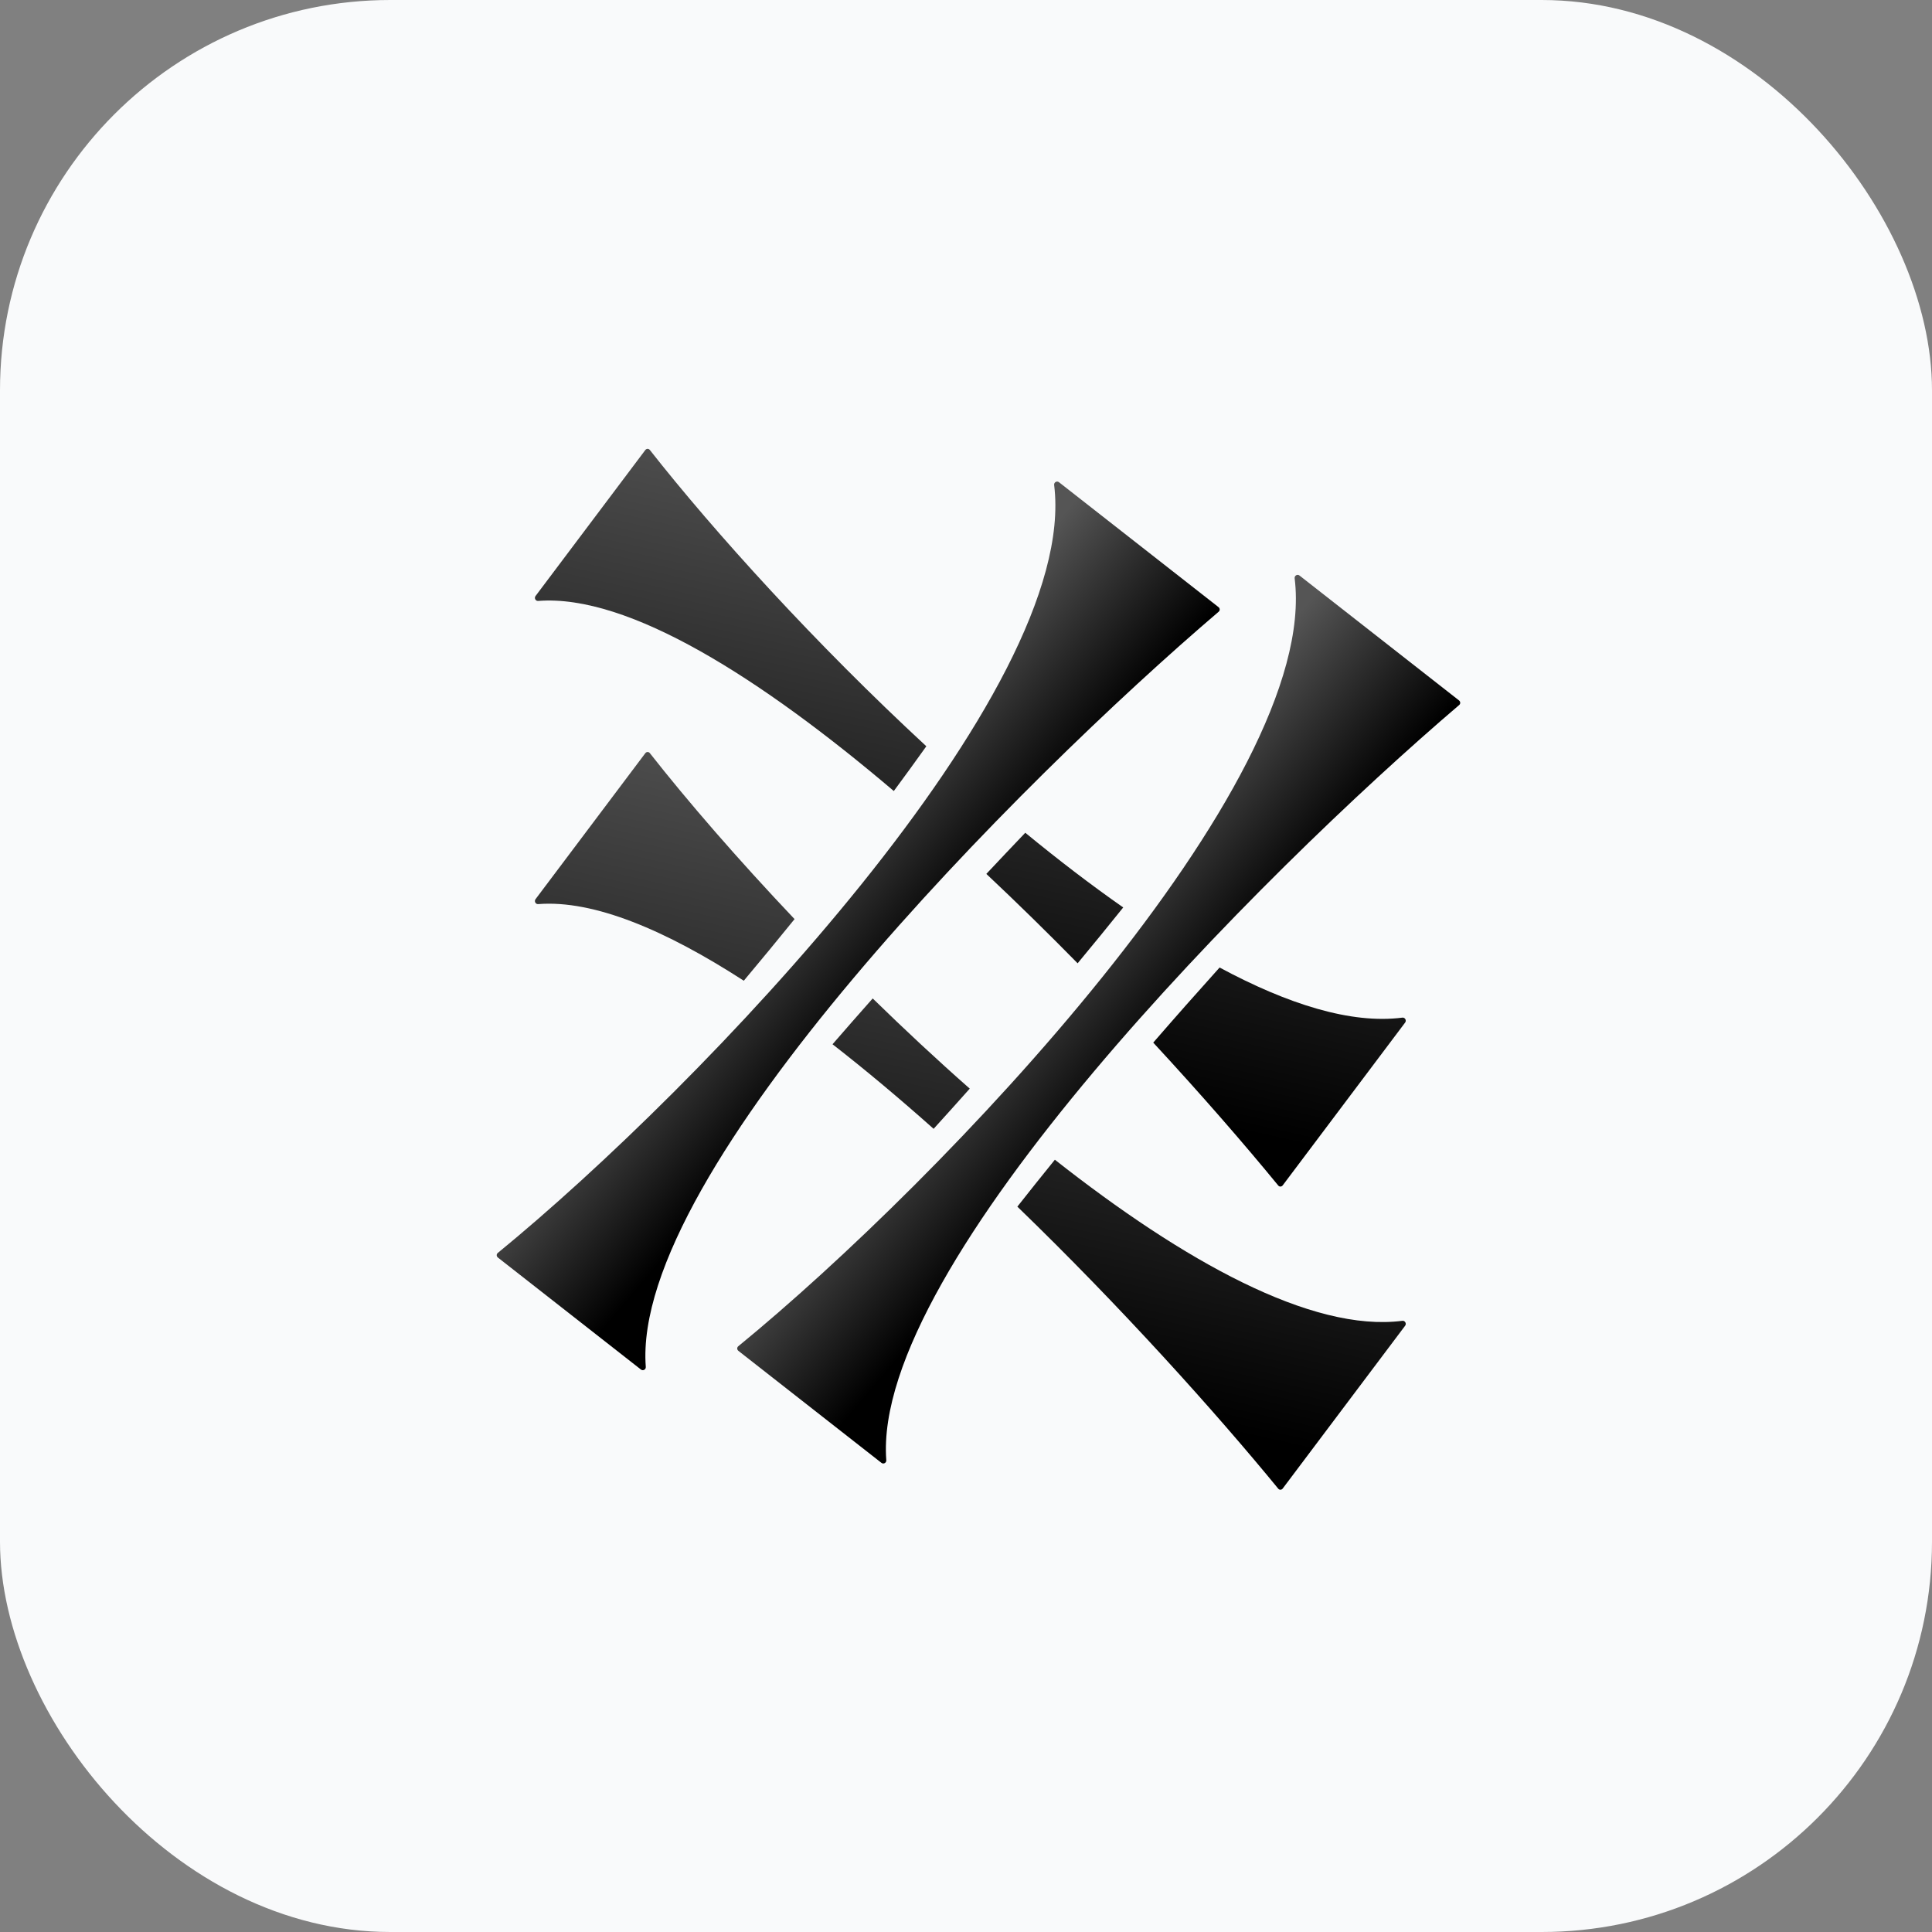
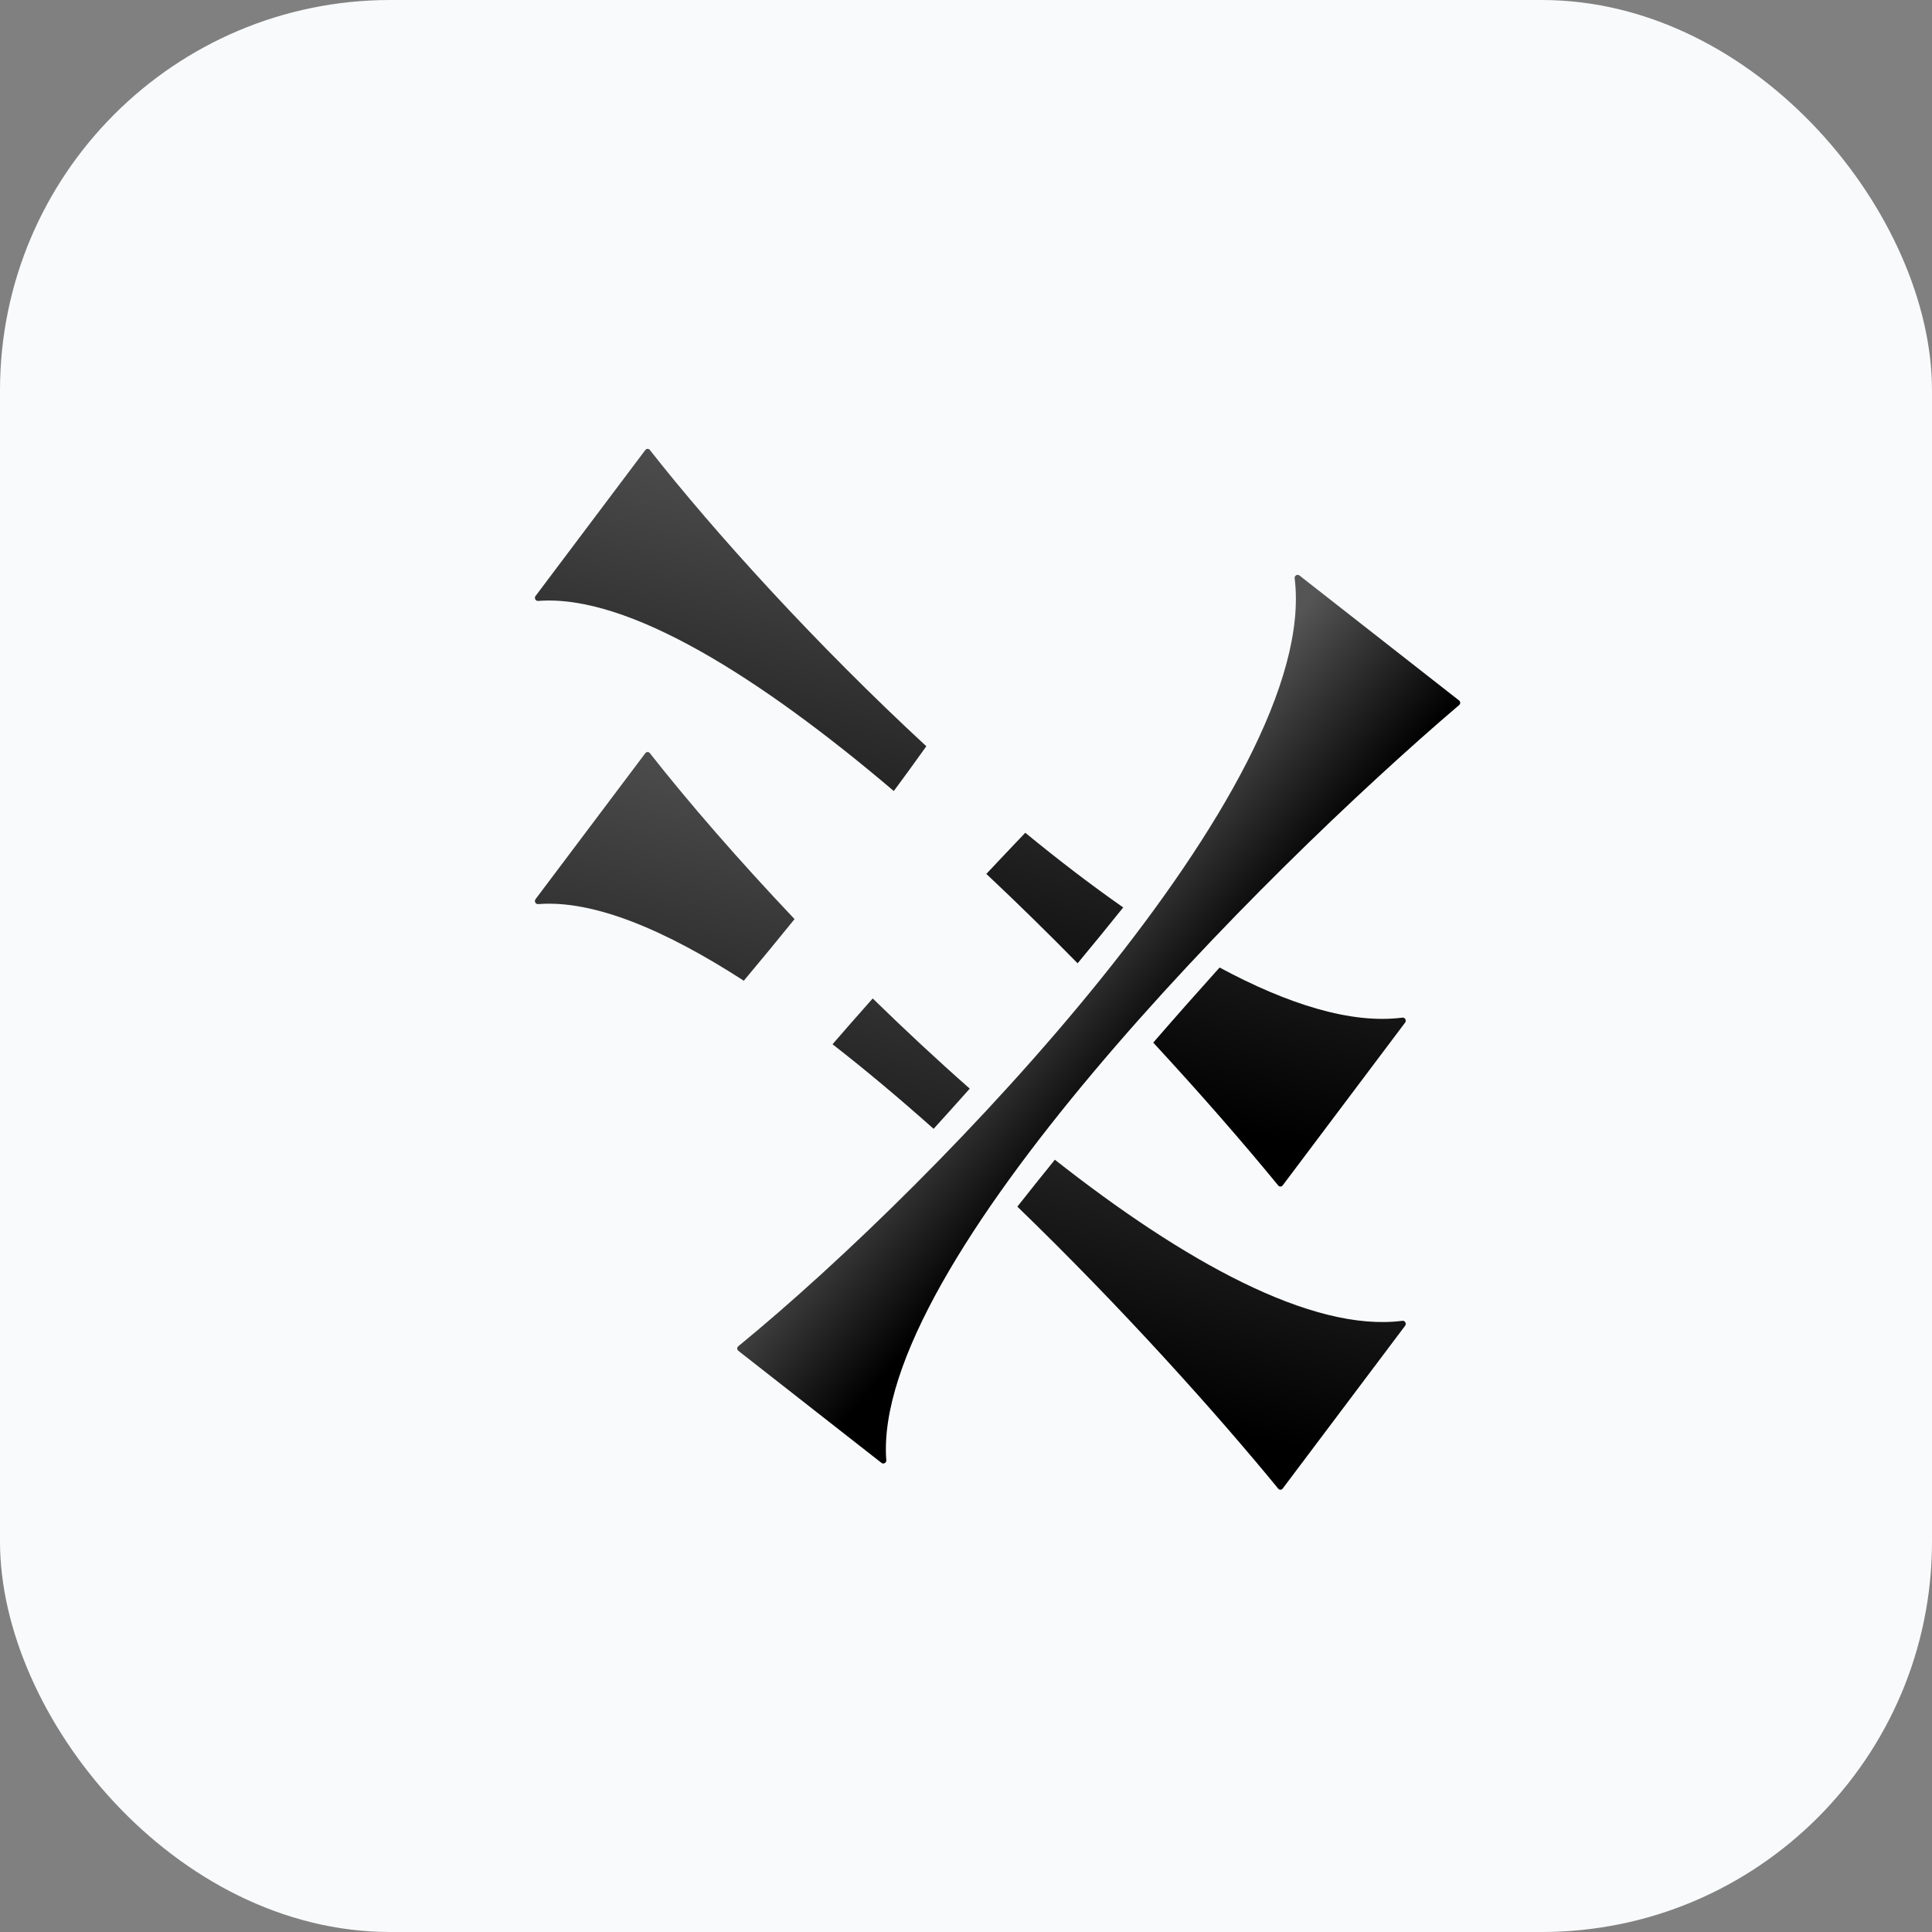
<svg xmlns="http://www.w3.org/2000/svg" width="198" height="198" viewBox="0 0 198 198" fill="none">
  <rect x="0" y="0" width="198" height="198" fill="#808080" stroke="none" />
  <rect width="198" height="198" rx="40" fill="#F9FAFB" />
  <path fill-rule="evenodd" clip-rule="evenodd" d="M99.385 111.568C95.991 108.577 92.652 105.463 89.438 102.324C88.055 103.884 86.681 105.45 85.321 107.02C88.757 109.694 92.235 112.619 95.681 115.687C96.921 114.322 98.156 112.949 99.385 111.568ZM104.263 123.662C105.524 122.06 106.806 120.457 108.107 118.853C121.274 129.222 134.417 136.559 143.721 135.362C143.991 135.327 144.17 135.647 144.005 135.866L131.458 152.551C131.343 152.705 131.123 152.717 131.001 152.568C124.586 144.736 114.892 133.939 104.263 123.662ZM66.595 77.18C70.469 82.11 75.591 88.035 81.43 94.194C79.722 96.306 77.986 98.412 76.227 100.509C68.232 95.339 60.863 92.209 55.152 92.657C54.887 92.678 54.723 92.364 54.884 92.15L66.133 77.192C66.25 77.036 66.474 77.026 66.595 77.18Z" fill="url(#paint0_linear_345_40)" />
  <path fill-rule="evenodd" clip-rule="evenodd" d="M115.113 93C111.792 90.678 108.425 88.096 105.076 85.344C103.743 86.74 102.412 88.147 101.084 89.562C104.285 92.57 107.424 95.653 110.44 98.722C112.019 96.821 113.578 94.912 115.113 93ZM118.189 106.851C120.425 104.272 122.695 101.704 124.989 99.155C131.998 102.926 138.471 104.967 143.721 104.292C143.991 104.257 144.17 104.577 144.005 104.796L131.458 121.481C131.343 121.635 131.123 121.647 131.001 121.498C127.555 117.291 123.163 112.229 118.189 106.851ZM66.595 46.111C73.254 54.582 83.595 65.996 94.935 76.48C93.846 78.007 92.734 79.537 91.602 81.068C78.027 69.537 64.411 60.861 55.152 61.587C54.887 61.608 54.723 61.294 54.884 61.081L66.133 46.122C66.25 45.966 66.474 45.956 66.595 46.111Z" fill="url(#paint1_linear_345_40)" />
-   <path d="M108.034 49.704C110.656 70.841 71.796 111.401 51.013 128.409C50.862 128.532 50.874 128.759 51.027 128.879L65.687 140.357C65.897 140.522 66.203 140.358 66.183 140.089C64.662 120.012 104.776 79.85 124.899 62.688C125.045 62.563 125.031 62.34 124.88 62.222L108.528 49.419C108.312 49.25 108 49.43 108.034 49.704Z" fill="url(#paint2_linear_345_40)" />
  <path d="M132.682 59.266C135.304 80.403 96.444 120.963 75.661 137.971C75.511 138.094 75.522 138.321 75.675 138.442L90.335 149.92C90.546 150.084 90.851 149.92 90.831 149.651C89.31 129.574 129.424 89.413 149.548 72.25C149.693 72.126 149.68 71.903 149.528 71.784L133.176 58.981C132.961 58.812 132.648 58.992 132.682 59.266Z" fill="url(#paint3_linear_345_40)" />
  <defs>
    <linearGradient id="paint0_linear_345_40" x1="102.621" y1="141.565" x2="116.071" y2="81.891" gradientUnits="userSpaceOnUse">
      <stop />
      <stop offset="1" stop-color="#555555" />
    </linearGradient>
    <linearGradient id="paint1_linear_345_40" x1="102.621" y1="110.495" x2="116.071" y2="50.821" gradientUnits="userSpaceOnUse">
      <stop />
      <stop offset="1" stop-color="#555555" />
    </linearGradient>
    <linearGradient id="paint2_linear_345_40" x1="95.277" y1="96.854" x2="81.436" y2="85.095" gradientUnits="userSpaceOnUse">
      <stop />
      <stop offset="1" stop-color="#555555" />
    </linearGradient>
    <linearGradient id="paint3_linear_345_40" x1="119.925" y1="106.416" x2="106.084" y2="94.657" gradientUnits="userSpaceOnUse">
      <stop />
      <stop offset="1" stop-color="#555555" />
    </linearGradient>
  </defs>
</svg>